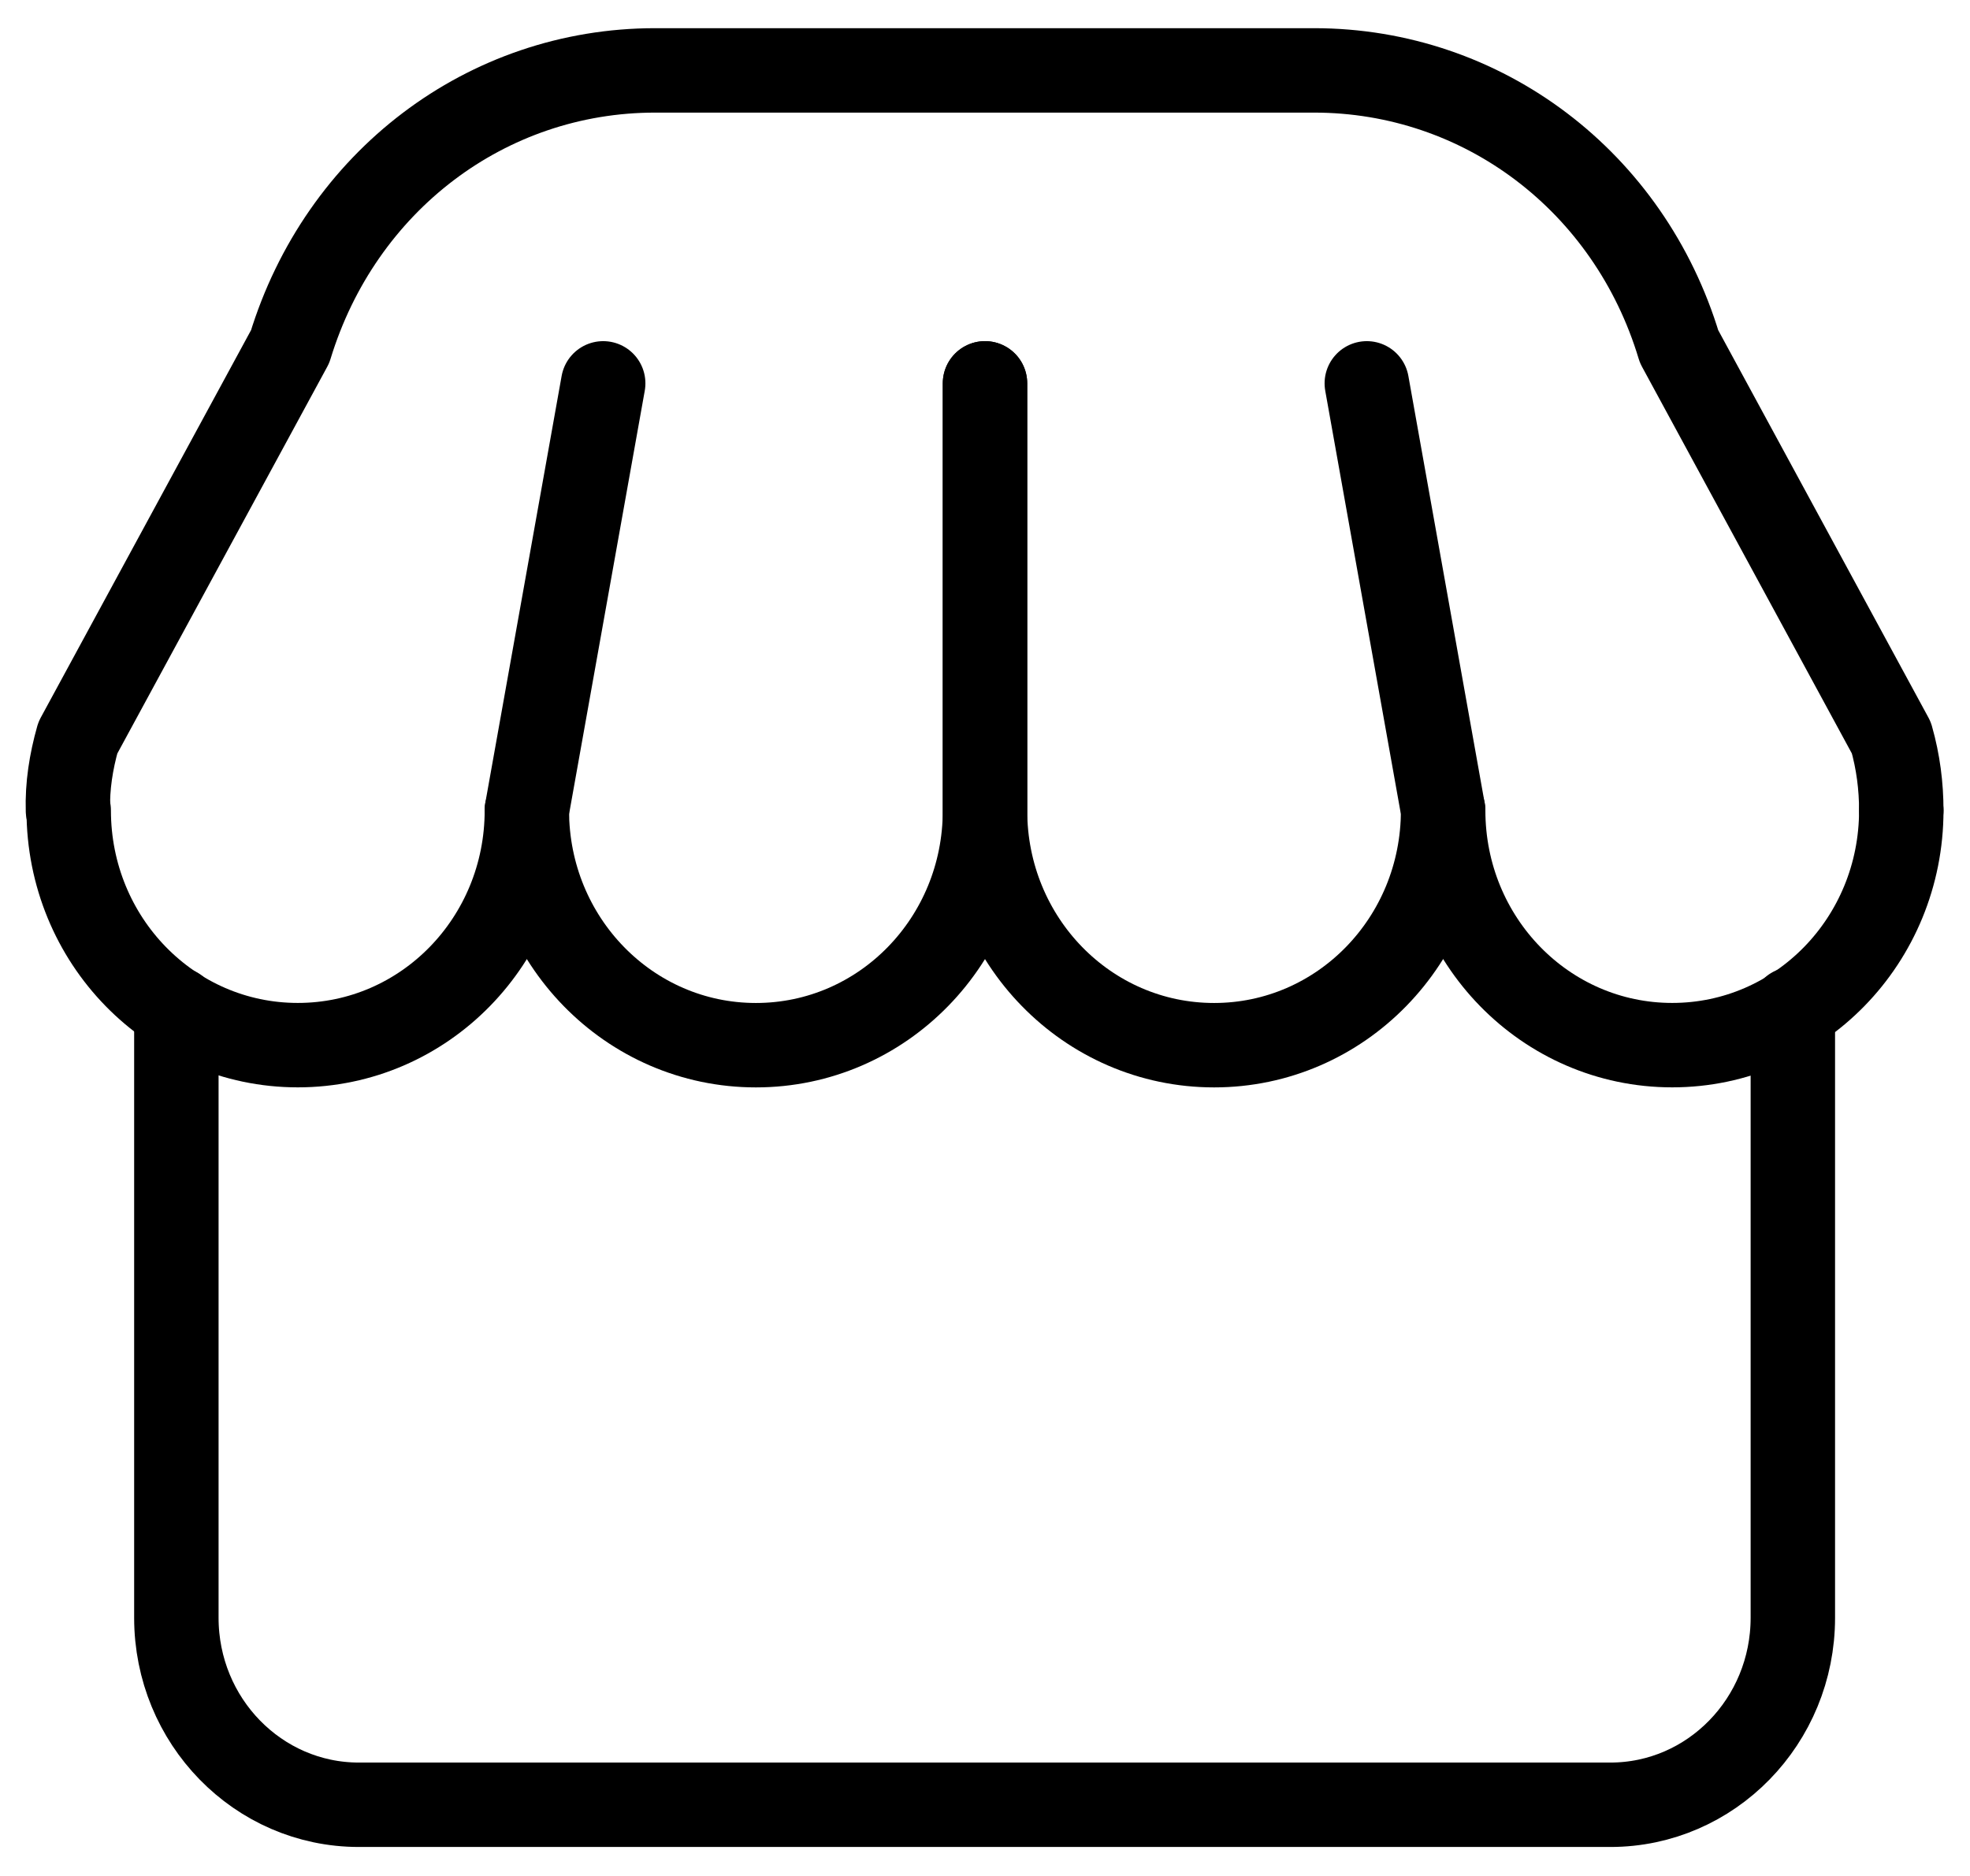
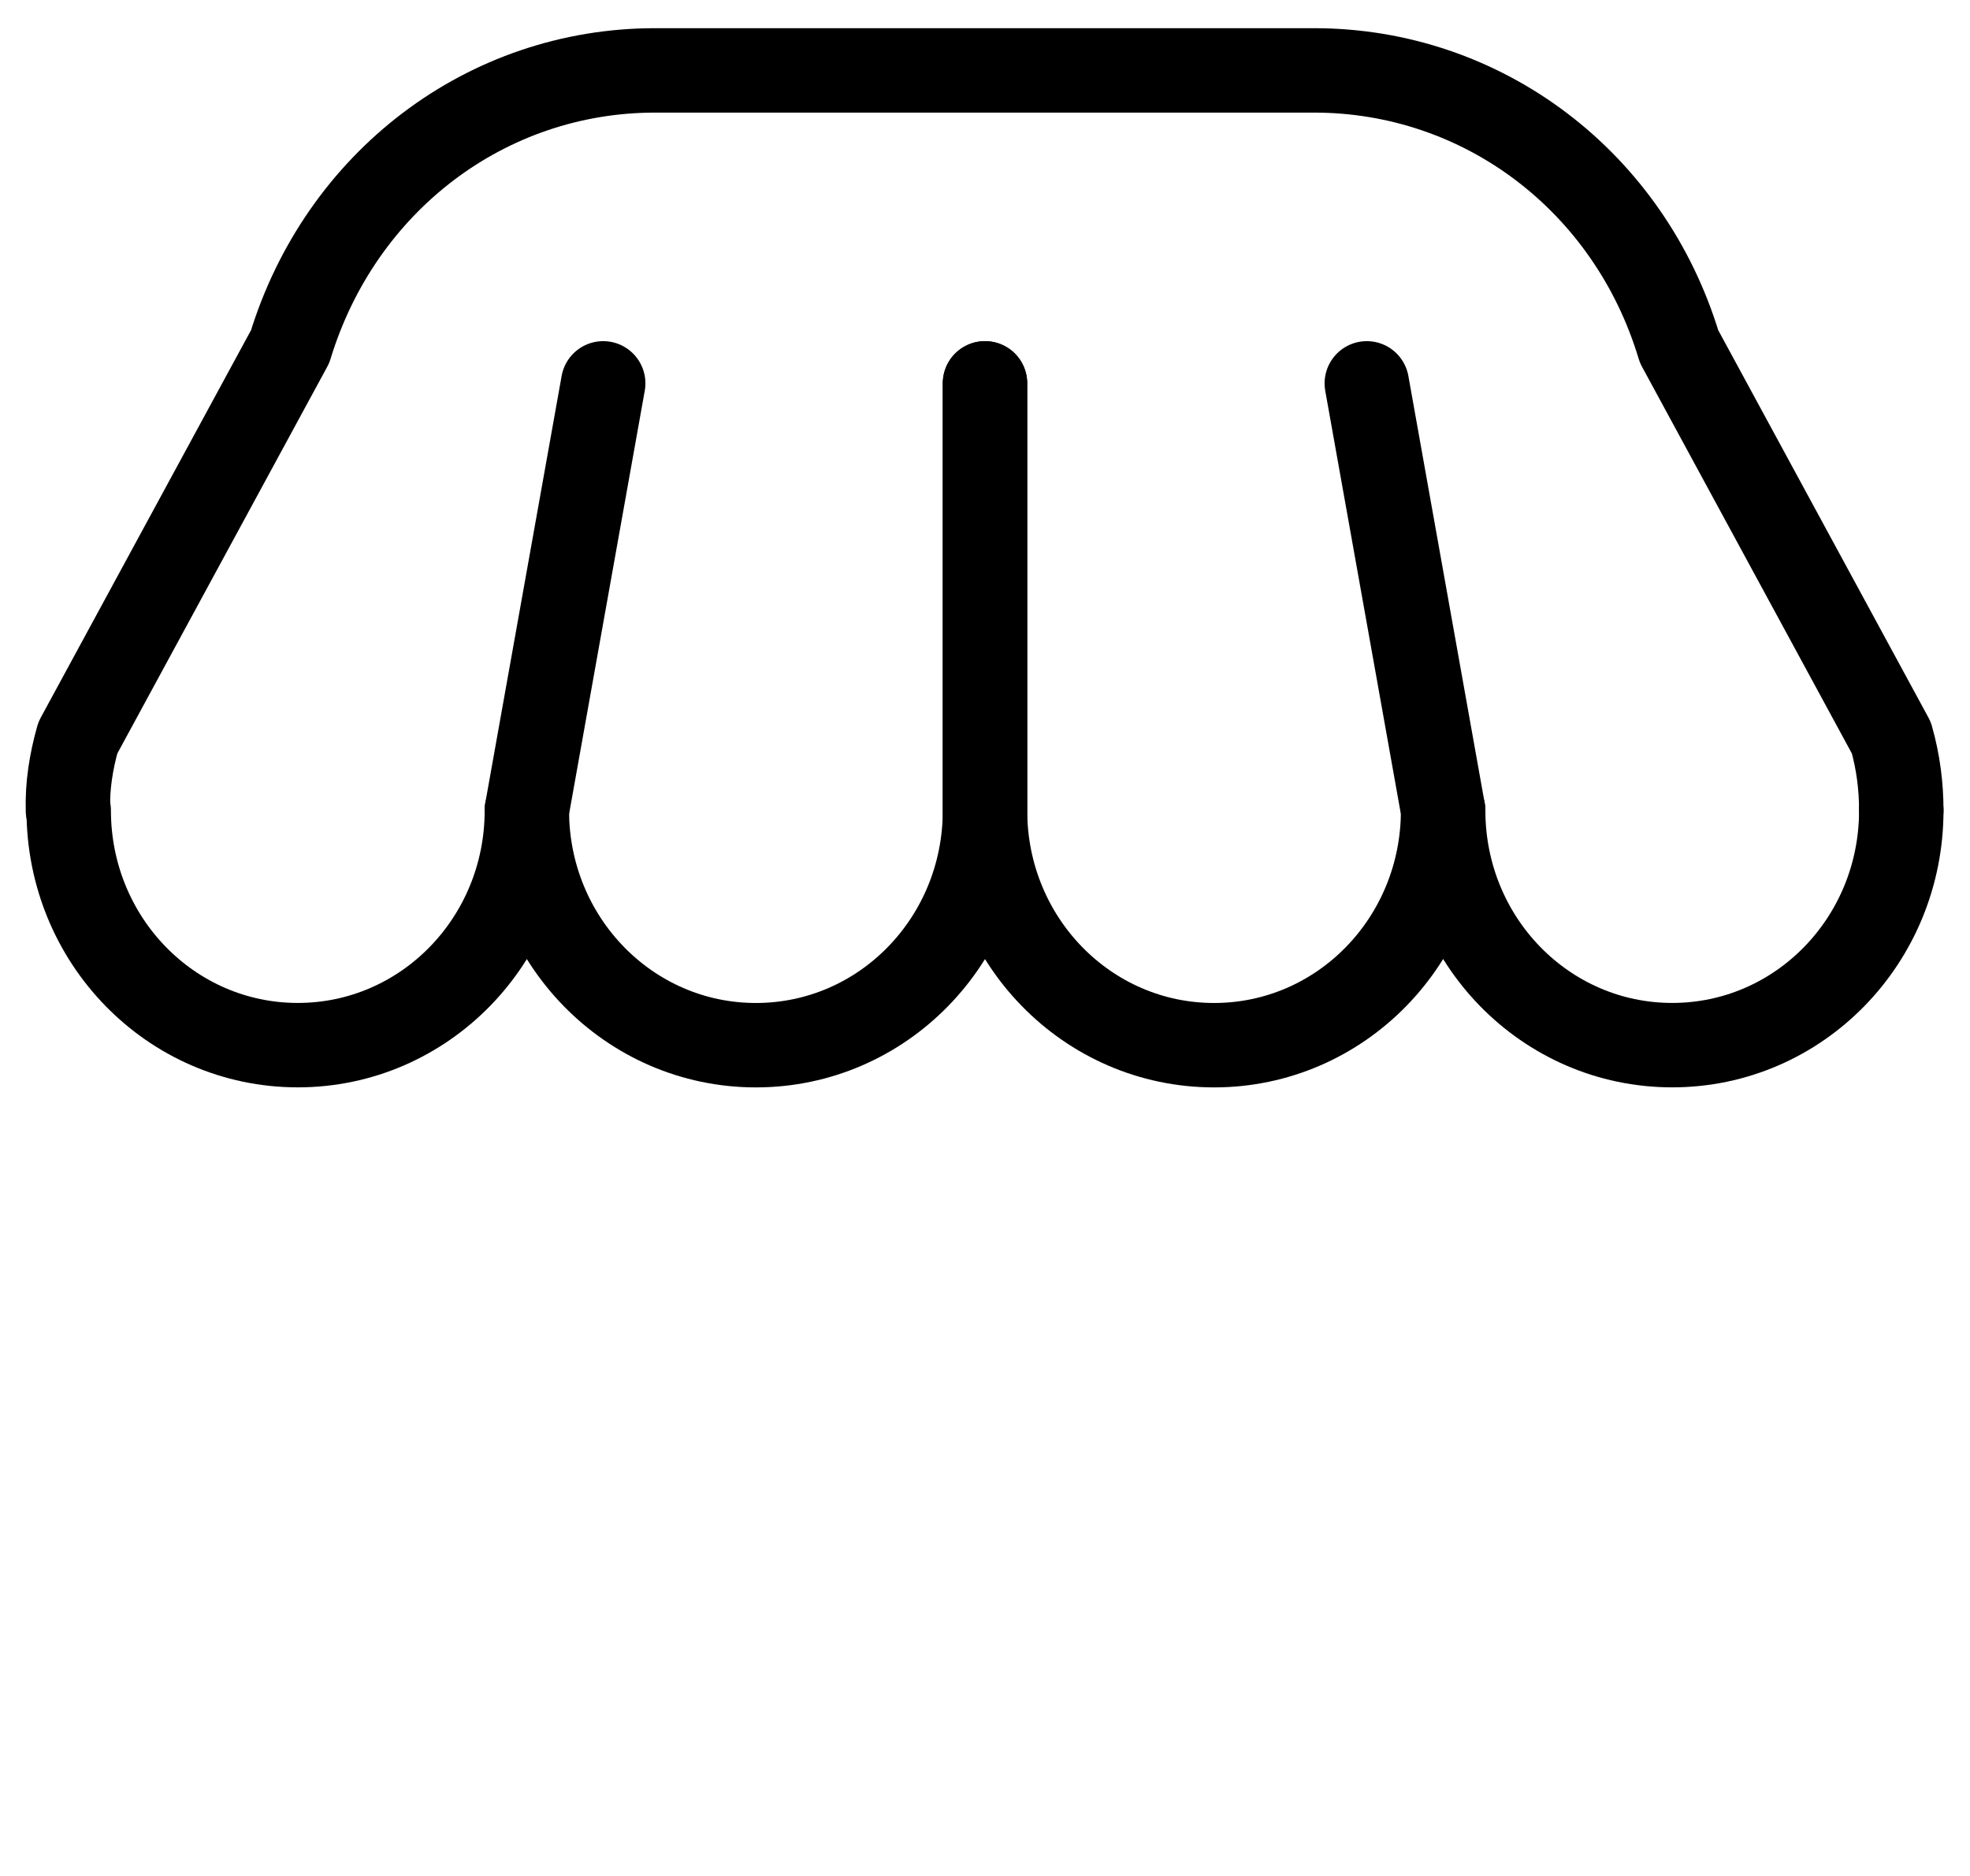
<svg xmlns="http://www.w3.org/2000/svg" fill="none" viewBox="0 0 42 40" height="40" width="42">
  <g clip-path="url(#clip0_20_1670)" id="Store">
    <g id="icons">
      <g id="Group">
-         <path stroke-linejoin="round" stroke-linecap="round" stroke-width="1.8" stroke="black" d="M3.76 21.518V34.495C3.76 36.697 5.502 38.482 7.651 38.482H34.332C36.481 38.482 38.223 36.697 38.223 34.495V21.518" id="Vector" />
        <path stroke-linejoin="round" stroke-linecap="round" stroke-width="1.8" stroke="black" d="M21 8.174V17.281C21 20.05 18.819 22.286 16.116 22.286C13.414 22.286 11.232 20.05 11.232 17.281L12.86 8.174" id="Vector_2" />
        <path stroke-linejoin="round" stroke-linecap="round" stroke-width="1.8" stroke="black" d="M11.233 17.281C11.233 20.05 9.051 22.285 6.349 22.285C3.647 22.285 1.465 20.05 1.465 17.281" id="Vector_3" />
        <path stroke-linejoin="round" stroke-linecap="round" stroke-width="1.8" stroke="black" d="M40.535 17.281C40.535 16.764 40.47 16.247 40.323 15.73L35.798 7.39C34.739 3.87 31.614 1.501 28.016 1.501H13.967C10.37 1.501 7.26 3.87 6.186 7.39L1.66 15.73C1.514 16.247 1.433 16.764 1.449 17.281" id="Vector_4" />
        <path stroke-linejoin="round" stroke-linecap="round" stroke-width="1.8" stroke="black" d="M21 8.174V17.281C21 20.05 23.181 22.286 25.884 22.286C28.586 22.286 30.767 20.05 30.767 17.281L29.14 8.174" id="Vector_5" />
        <path stroke-linejoin="round" stroke-linecap="round" stroke-width="1.8" stroke="black" d="M30.768 17.281C30.768 20.05 32.949 22.285 35.651 22.285C38.354 22.285 40.535 20.05 40.535 17.281" id="Vector_6" />
      </g>
    </g>
  </g>
  <defs>
    <clipPath id="clip0_20_1670">
      <rect fill="white" height="40" width="42" />
    </clipPath>
  </defs>
</svg>